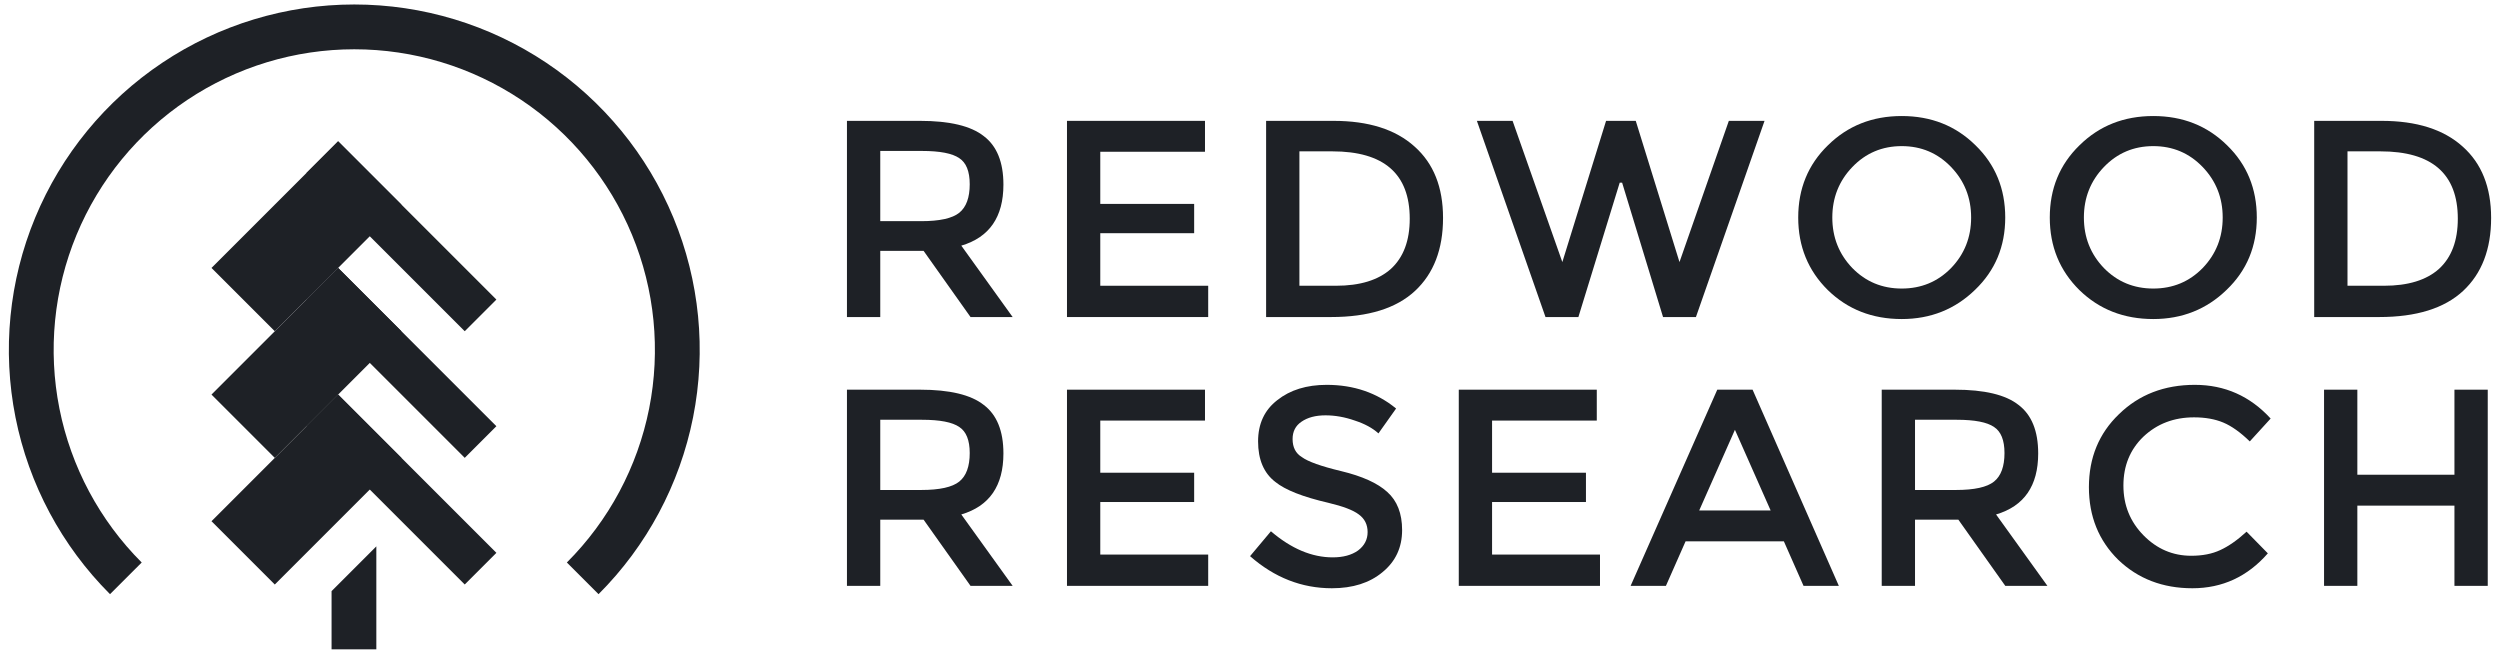
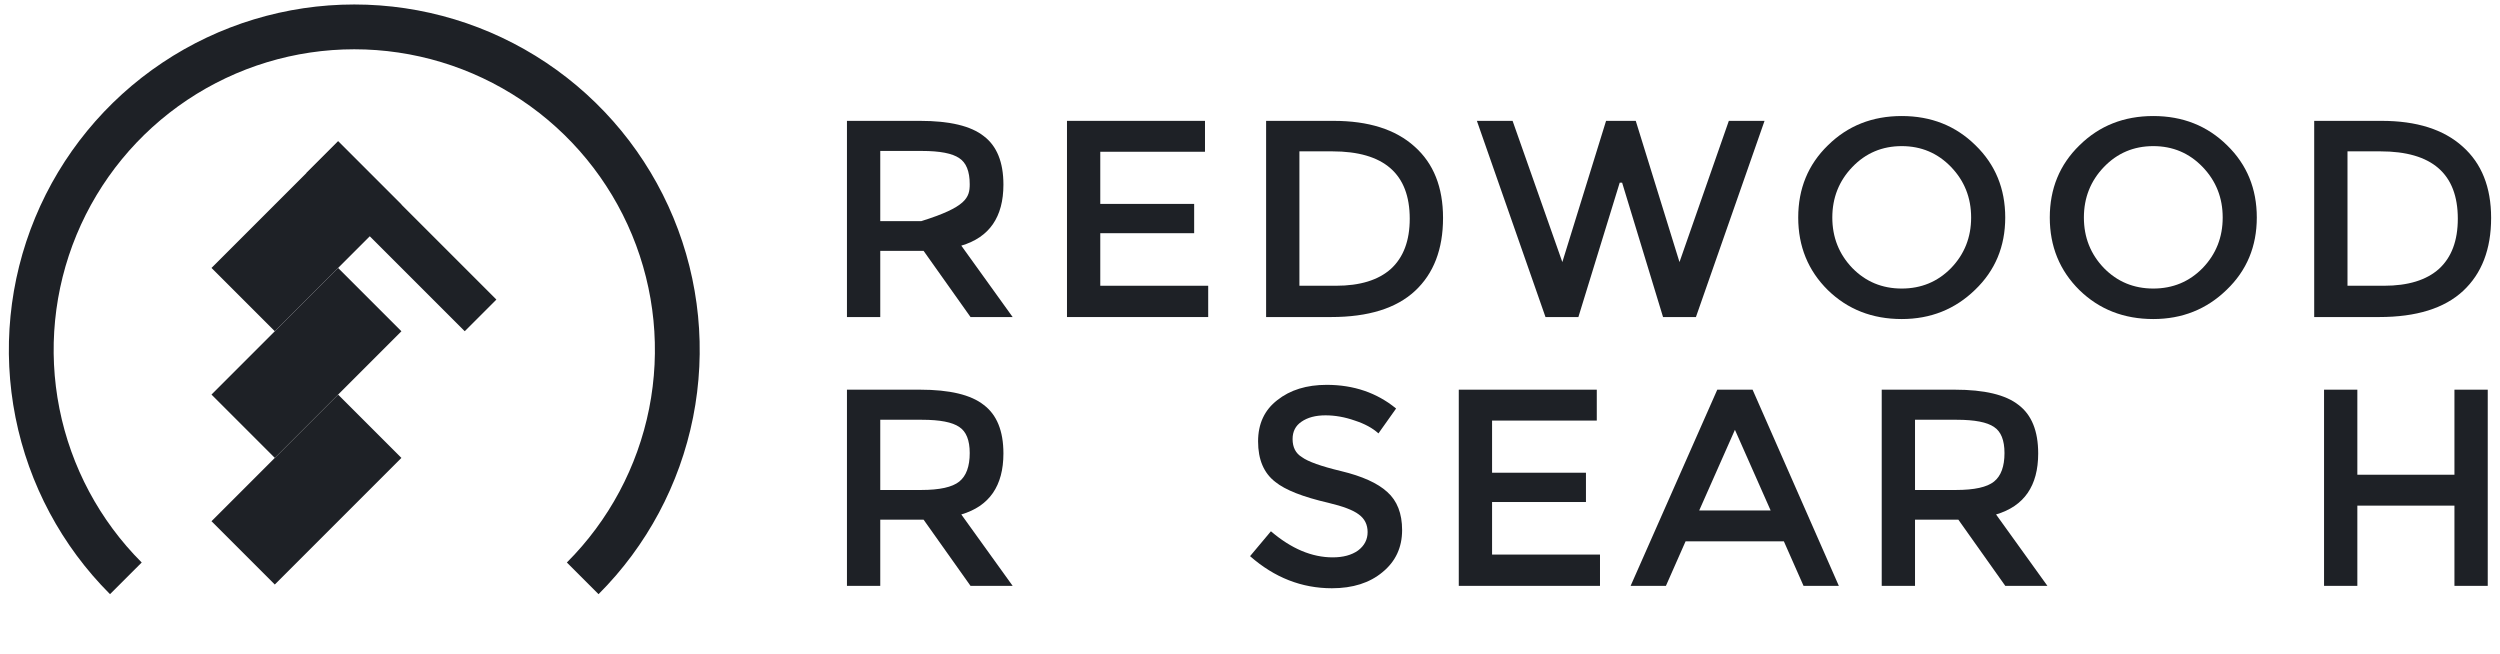
<svg xmlns="http://www.w3.org/2000/svg" width="279" height="73" viewBox="0 0 279 73" fill="none">
  <path d="M259.364 65.382V43.488H263.08V52.98H273.916V43.488H277.632V65.382H273.916V56.428H263.08V65.382H259.364Z" fill="#1E2126" />
-   <path d="M250.718 59.336L253.091 61.754C250.822 64.351 248.017 65.649 244.674 65.649C241.36 65.649 238.599 64.59 236.391 62.47C234.212 60.321 233.122 57.62 233.122 54.366C233.122 51.083 234.241 48.367 236.48 46.218C238.719 44.039 241.539 42.949 244.942 42.949C248.285 42.949 251.106 44.203 253.404 46.71L251.076 49.262C250.031 48.247 249.046 47.546 248.121 47.158C247.196 46.77 246.106 46.576 244.853 46.576C242.614 46.576 240.734 47.292 239.211 48.725C237.719 50.158 236.973 51.978 236.973 54.187C236.973 56.366 237.719 58.217 239.211 59.739C240.704 61.261 242.48 62.023 244.539 62.023C245.793 62.023 246.867 61.814 247.763 61.396C248.688 60.978 249.673 60.291 250.718 59.336Z" fill="#1E2126" />
  <path d="M222.76 57.413L228.491 65.382H223.79L218.552 57.995H213.716V65.382H210V43.488H218.149C221.462 43.488 223.835 44.055 225.268 45.19C226.73 46.294 227.462 48.1 227.462 50.607C227.462 54.219 225.894 56.487 222.76 57.413ZM218.283 54.682C220.343 54.682 221.76 54.368 222.536 53.741C223.313 53.114 223.701 52.055 223.701 50.562C223.701 49.13 223.313 48.16 222.536 47.652C221.76 47.115 220.372 46.846 218.373 46.846H213.716V54.682H218.283Z" fill="#1E2126" />
  <path d="M188.11 60.413L185.917 65.382H181.977L191.648 43.488H195.588L205.214 65.382H201.274L199.08 60.413H188.11ZM197.602 56.965L193.618 47.966L189.633 56.965H197.602Z" fill="#1E2126" />
  <path d="M178.201 43.488V46.936H166.515V52.756H176.992V56.025H166.515V61.89H178.559V65.382H162.799V43.488H178.201Z" fill="#1E2126" />
  <path d="M144.253 48.994C144.253 49.919 144.596 50.59 145.283 51.008C145.969 51.516 147.432 52.038 149.67 52.575C152.028 53.143 153.745 53.919 154.819 54.904C155.924 55.889 156.476 57.306 156.476 59.157C156.476 61.097 155.745 62.664 154.282 63.858C152.849 65.052 150.969 65.649 148.641 65.649C145.268 65.649 142.223 64.455 139.507 62.067L141.835 59.291C144.104 61.232 146.402 62.202 148.73 62.202C149.894 62.202 150.834 61.948 151.551 61.441C152.267 60.903 152.625 60.217 152.625 59.381C152.625 58.545 152.297 57.889 151.64 57.411C151.014 56.933 149.879 56.501 148.238 56.112C145.402 55.456 143.432 54.68 142.328 53.784C141.044 52.799 140.402 51.292 140.402 49.262C140.402 47.292 141.119 45.755 142.551 44.651C143.984 43.516 145.82 42.949 148.059 42.949C151.073 42.949 153.655 43.83 155.804 45.591L153.834 48.367C153.178 47.77 152.297 47.292 151.193 46.934C150.088 46.546 148.999 46.352 147.924 46.352C146.82 46.352 145.924 46.591 145.238 47.068C144.581 47.516 144.253 48.158 144.253 48.994Z" fill="#1E2126" />
-   <path d="M134.477 43.488V46.936H122.791V52.756H133.268V56.025H122.791V61.89H134.835V65.382H119.075V43.488H134.477Z" fill="#1E2126" />
  <path d="M107.281 57.413L113.012 65.382H108.311L103.072 57.995H98.237V65.382H94.52V43.488H102.669C105.982 43.488 108.355 44.055 109.788 45.19C111.251 46.294 111.982 48.1 111.982 50.607C111.982 54.219 110.415 56.487 107.281 57.413ZM102.804 54.682C104.863 54.682 106.281 54.368 107.057 53.741C107.833 53.114 108.221 52.055 108.221 50.562C108.221 49.13 107.833 48.16 107.057 47.652C106.281 47.115 104.893 46.846 102.893 46.846H98.237V54.682H102.804Z" fill="#1E2126" />
  <path d="M265.786 13.488C269.696 13.488 272.71 14.443 274.83 16.354C276.949 18.234 278.009 20.891 278.009 24.323C278.009 27.816 276.964 30.532 274.875 32.472C272.785 34.412 269.666 35.382 265.517 35.382H258.264V13.488H265.786ZM265.651 16.891H261.98V31.89H266.054C268.741 31.89 270.785 31.263 272.188 30.01C273.591 28.726 274.292 26.86 274.292 24.413C274.292 19.398 271.412 16.891 265.651 16.891Z" fill="#1E2126" />
  <path d="M240.307 16.307C238.128 16.307 236.293 17.083 234.8 18.635C233.308 20.188 232.562 22.068 232.562 24.277C232.562 26.486 233.308 28.366 234.8 29.918C236.293 31.441 238.128 32.202 240.307 32.202C242.486 32.202 244.322 31.441 245.814 29.918C247.307 28.366 248.053 26.486 248.053 24.277C248.053 22.068 247.307 20.188 245.814 18.635C244.322 17.083 242.486 16.307 240.307 16.307ZM240.307 35.605C237.024 35.605 234.278 34.53 232.069 32.381C229.86 30.202 228.756 27.5 228.756 24.277C228.756 21.053 229.86 18.367 232.069 16.218C234.278 14.039 237.024 12.949 240.307 12.949C243.591 12.949 246.337 14.039 248.546 16.218C250.754 18.367 251.859 21.053 251.859 24.277C251.859 27.5 250.739 30.187 248.501 32.336C246.262 34.515 243.531 35.605 240.307 35.605Z" fill="#1E2126" />
  <path d="M212.232 16.307C210.053 16.307 208.217 17.083 206.725 18.635C205.233 20.188 204.486 22.068 204.486 24.277C204.486 26.486 205.233 28.366 206.725 29.918C208.217 31.441 210.053 32.202 212.232 32.202C214.411 32.202 216.247 31.441 217.739 29.918C219.232 28.366 219.978 26.486 219.978 24.277C219.978 22.068 219.232 20.188 217.739 18.635C216.247 17.083 214.411 16.307 212.232 16.307ZM212.232 35.605C208.949 35.605 206.203 34.53 203.994 32.381C201.785 30.202 200.681 27.5 200.681 24.277C200.681 21.053 201.785 18.367 203.994 16.218C206.203 14.039 208.949 12.949 212.232 12.949C215.516 12.949 218.262 14.039 220.47 16.218C222.679 18.367 223.784 21.053 223.784 24.277C223.784 27.5 222.664 30.187 220.426 32.336C218.187 34.515 215.456 35.605 212.232 35.605Z" fill="#1E2126" />
  <path d="M174.357 29.248L179.237 13.488H182.55L187.431 29.248L192.938 13.488H196.923L189.266 35.382H185.595L181.028 20.383H180.76L176.148 35.382H172.477L164.82 13.488H168.805L174.357 29.248Z" fill="#1E2126" />
  <path d="M148.82 13.488C152.73 13.488 155.745 14.443 157.864 16.354C159.983 18.234 161.043 20.891 161.043 24.323C161.043 27.816 159.998 30.532 157.909 32.472C155.819 34.412 152.7 35.382 148.551 35.382H141.298V13.488H148.82ZM148.685 16.891H145.014V31.89H149.088C151.775 31.89 153.819 31.263 155.222 30.01C156.625 28.726 157.327 26.86 157.327 24.413C157.327 19.398 154.446 16.891 148.685 16.891Z" fill="#1E2126" />
  <path d="M134.477 13.488V16.936H122.791V22.756H133.268V26.025H122.791V31.89H134.835V35.382H119.075V13.488H134.477Z" fill="#1E2126" />
-   <path d="M107.281 27.413L113.012 35.382H108.311L103.072 27.995H98.237V35.382H94.52V13.488H102.669C105.982 13.488 108.355 14.055 109.788 15.19C111.251 16.294 111.982 18.1 111.982 20.607C111.982 24.219 110.415 26.487 107.281 27.413ZM102.804 24.682C104.863 24.682 106.281 24.368 107.057 23.741C107.833 23.114 108.221 22.055 108.221 20.562C108.221 19.13 107.833 18.16 107.057 17.652C106.281 17.115 104.893 16.846 102.893 16.846H98.237V24.682H102.804Z" fill="#1E2126" />
+   <path d="M107.281 27.413L113.012 35.382H108.311L103.072 27.995H98.237V35.382H94.52V13.488H102.669C105.982 13.488 108.355 14.055 109.788 15.19C111.251 16.294 111.982 18.1 111.982 20.607C111.982 24.219 110.415 26.487 107.281 27.413ZM102.804 24.682C107.833 23.114 108.221 22.055 108.221 20.562C108.221 19.13 107.833 18.16 107.057 17.652C106.281 17.115 104.893 16.846 102.893 16.846H98.237V24.682H102.804Z" fill="#1E2126" />
  <path fill-rule="evenodd" clip-rule="evenodd" d="M18.12 6.997C24.46 2.761 31.913 0.5 39.538 0.5C47.163 0.5 54.616 2.761 60.956 6.997C67.295 11.233 72.236 17.254 75.154 24.298C78.072 31.342 78.835 39.093 77.348 46.572C75.86 54.05 72.189 60.919 66.797 66.31L63.262 62.775C67.954 58.082 71.149 52.104 72.444 45.596C73.739 39.088 73.074 32.342 70.535 26.211C67.995 20.081 63.695 14.841 58.178 11.154C52.66 7.468 46.174 5.5 39.538 5.5C32.902 5.5 26.416 7.468 20.898 11.154C15.381 14.841 11.081 20.081 8.541 26.211C6.002 32.342 5.337 39.088 6.632 45.596C7.927 52.104 11.122 58.082 15.814 62.775L12.278 66.31C6.887 60.919 3.216 54.05 1.728 46.572C0.241 39.093 1.004 31.342 3.922 24.298C6.84 17.254 11.781 11.233 18.12 6.997Z" fill="#1E2126" />
  <rect width="4.996" height="24.982" transform="matrix(-0.707 0.707 0.707 0.707 37.733 15.77)" fill="#1E2126" />
  <rect width="9.993" height="19.986" transform="matrix(0.707 0.707 0.707 -0.707 23.602 29.902)" fill="#1E2126" />
-   <rect width="4.996" height="24.982" transform="matrix(-0.707 0.707 0.707 0.707 37.735 29.902)" fill="#1E2126" />
  <rect width="9.993" height="19.986" transform="matrix(0.707 0.707 0.707 -0.707 23.602 44.035)" fill="#1E2126" />
-   <rect width="4.996" height="24.982" transform="matrix(-0.707 0.707 0.707 0.707 37.735 44.035)" fill="#1E2126" />
  <rect width="9.993" height="19.986" transform="matrix(0.707 0.707 0.707 -0.707 23.602 58.168)" fill="#1E2126" />
-   <path d="M37.003 72.465L41.999 72.465L41.999 60.973L37.003 65.969L37.003 72.465Z" fill="#1E2126" />
</svg>